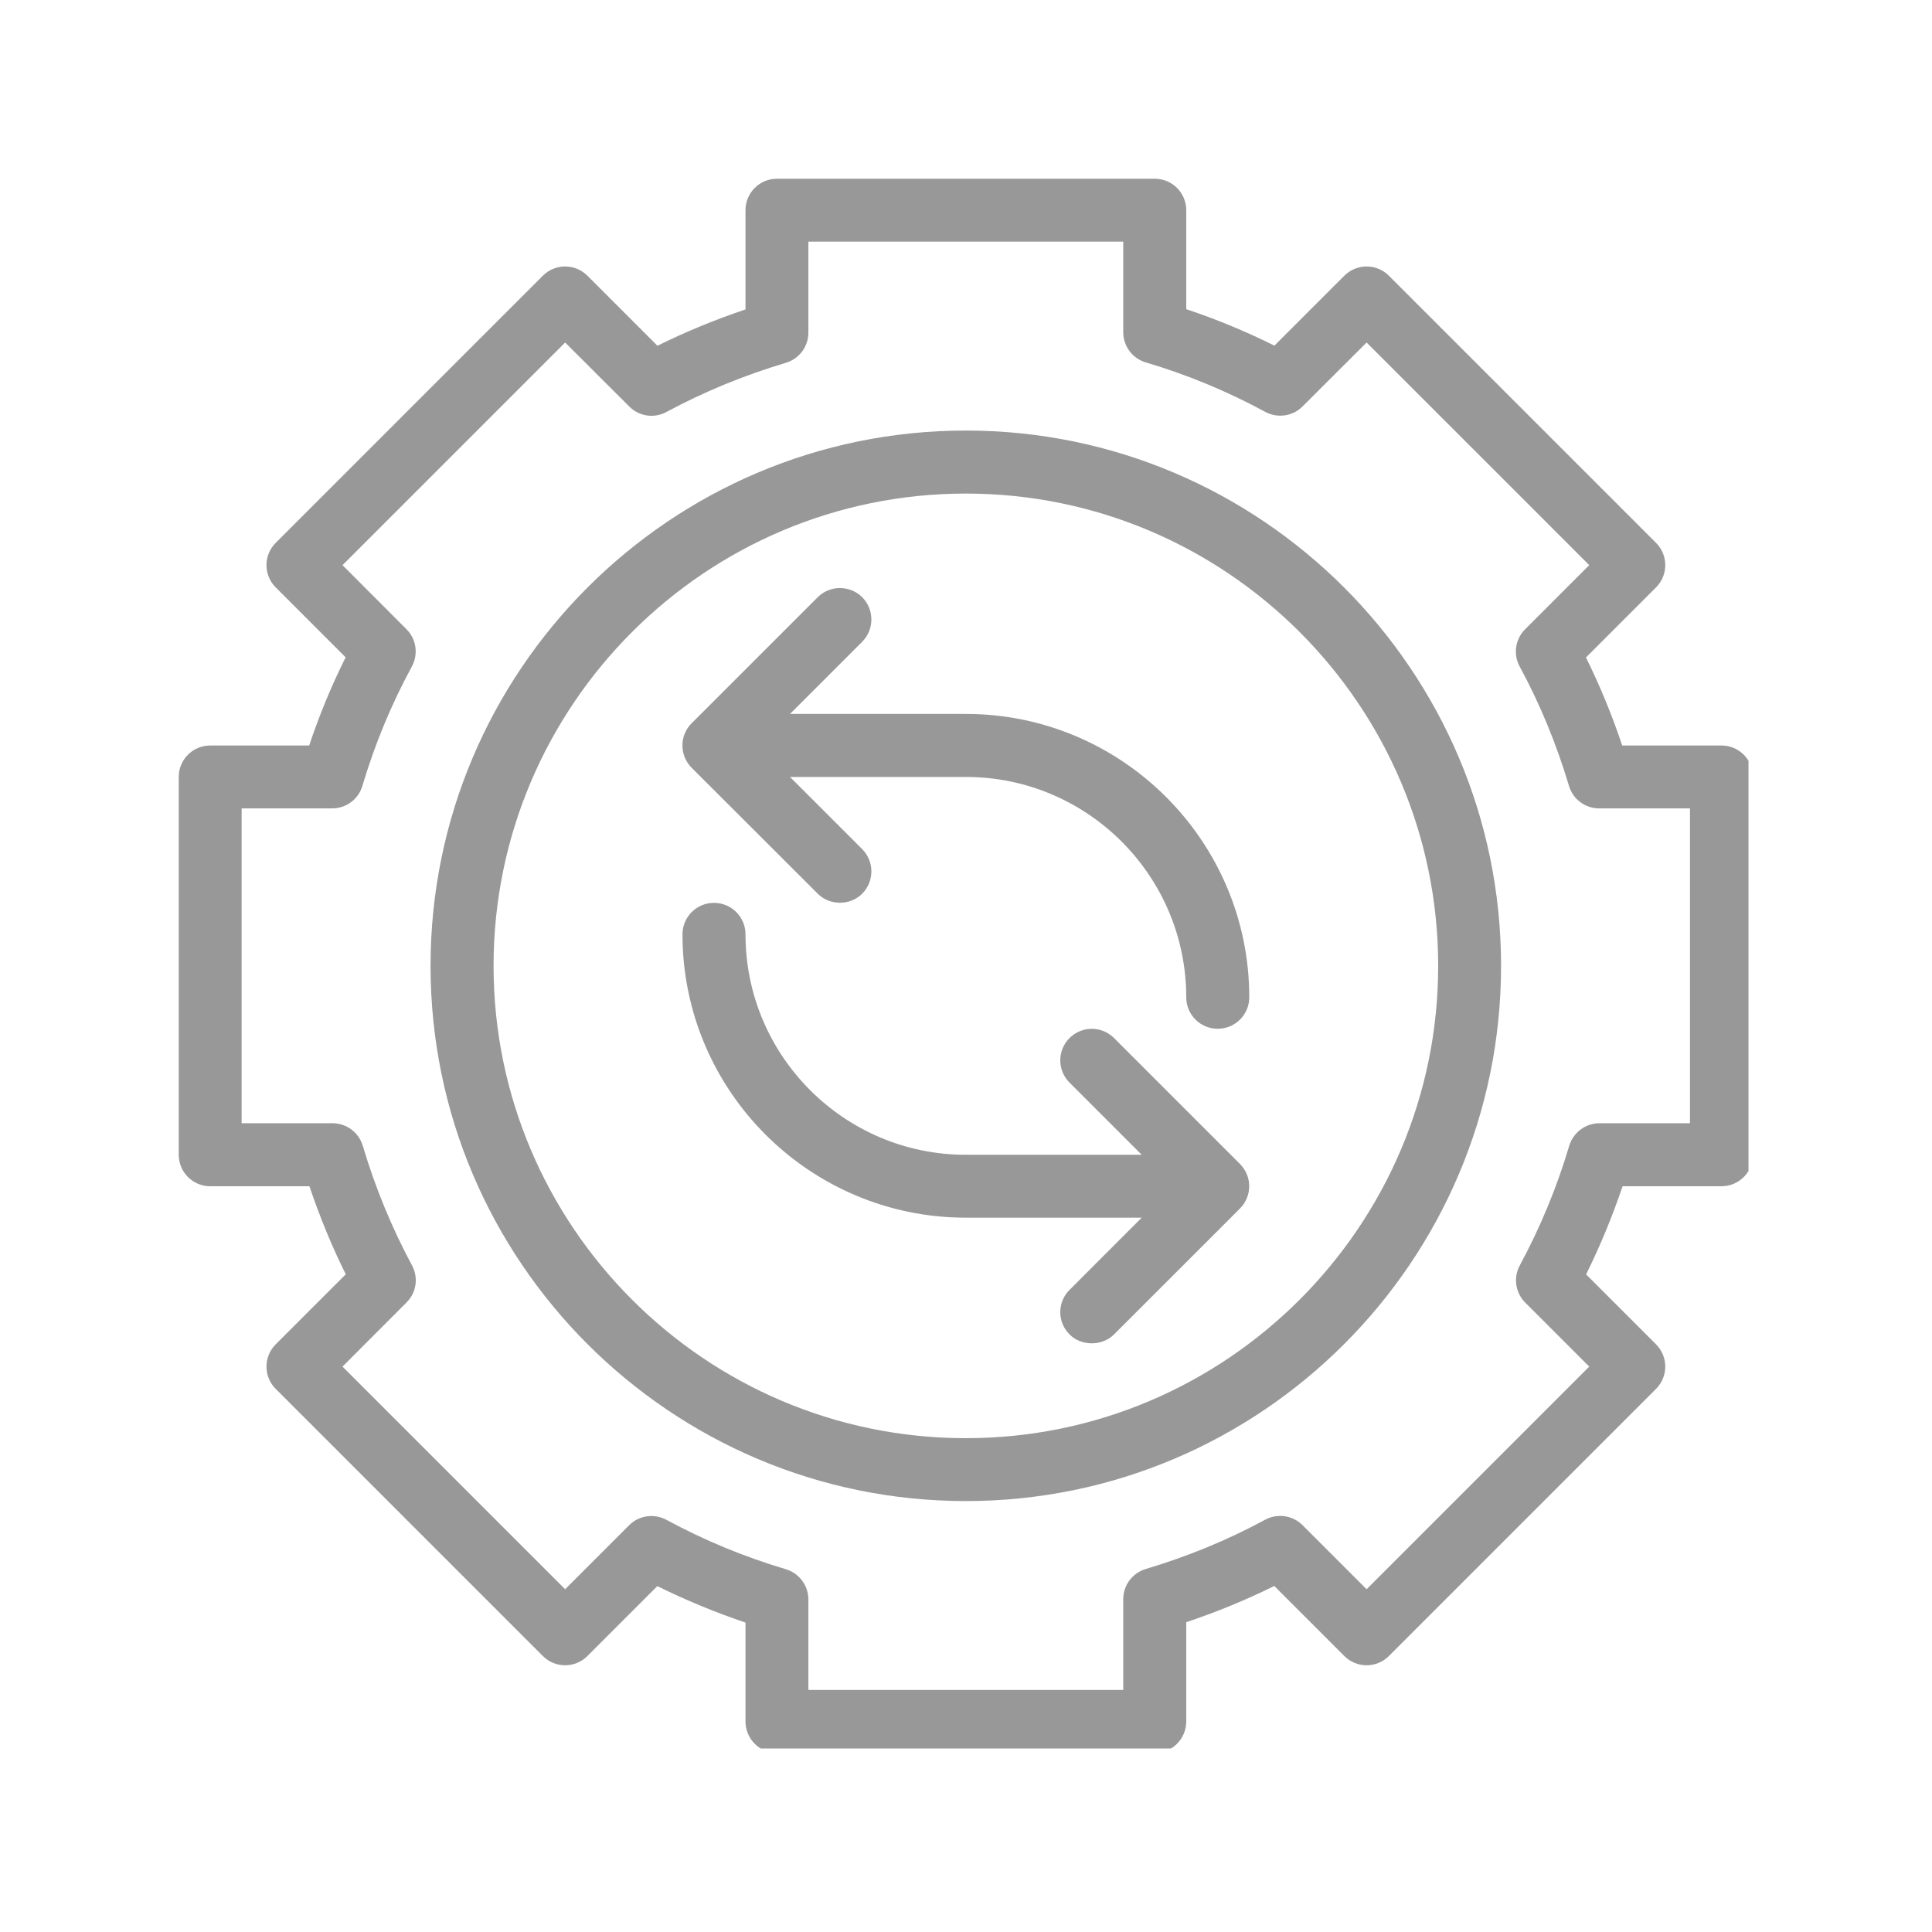
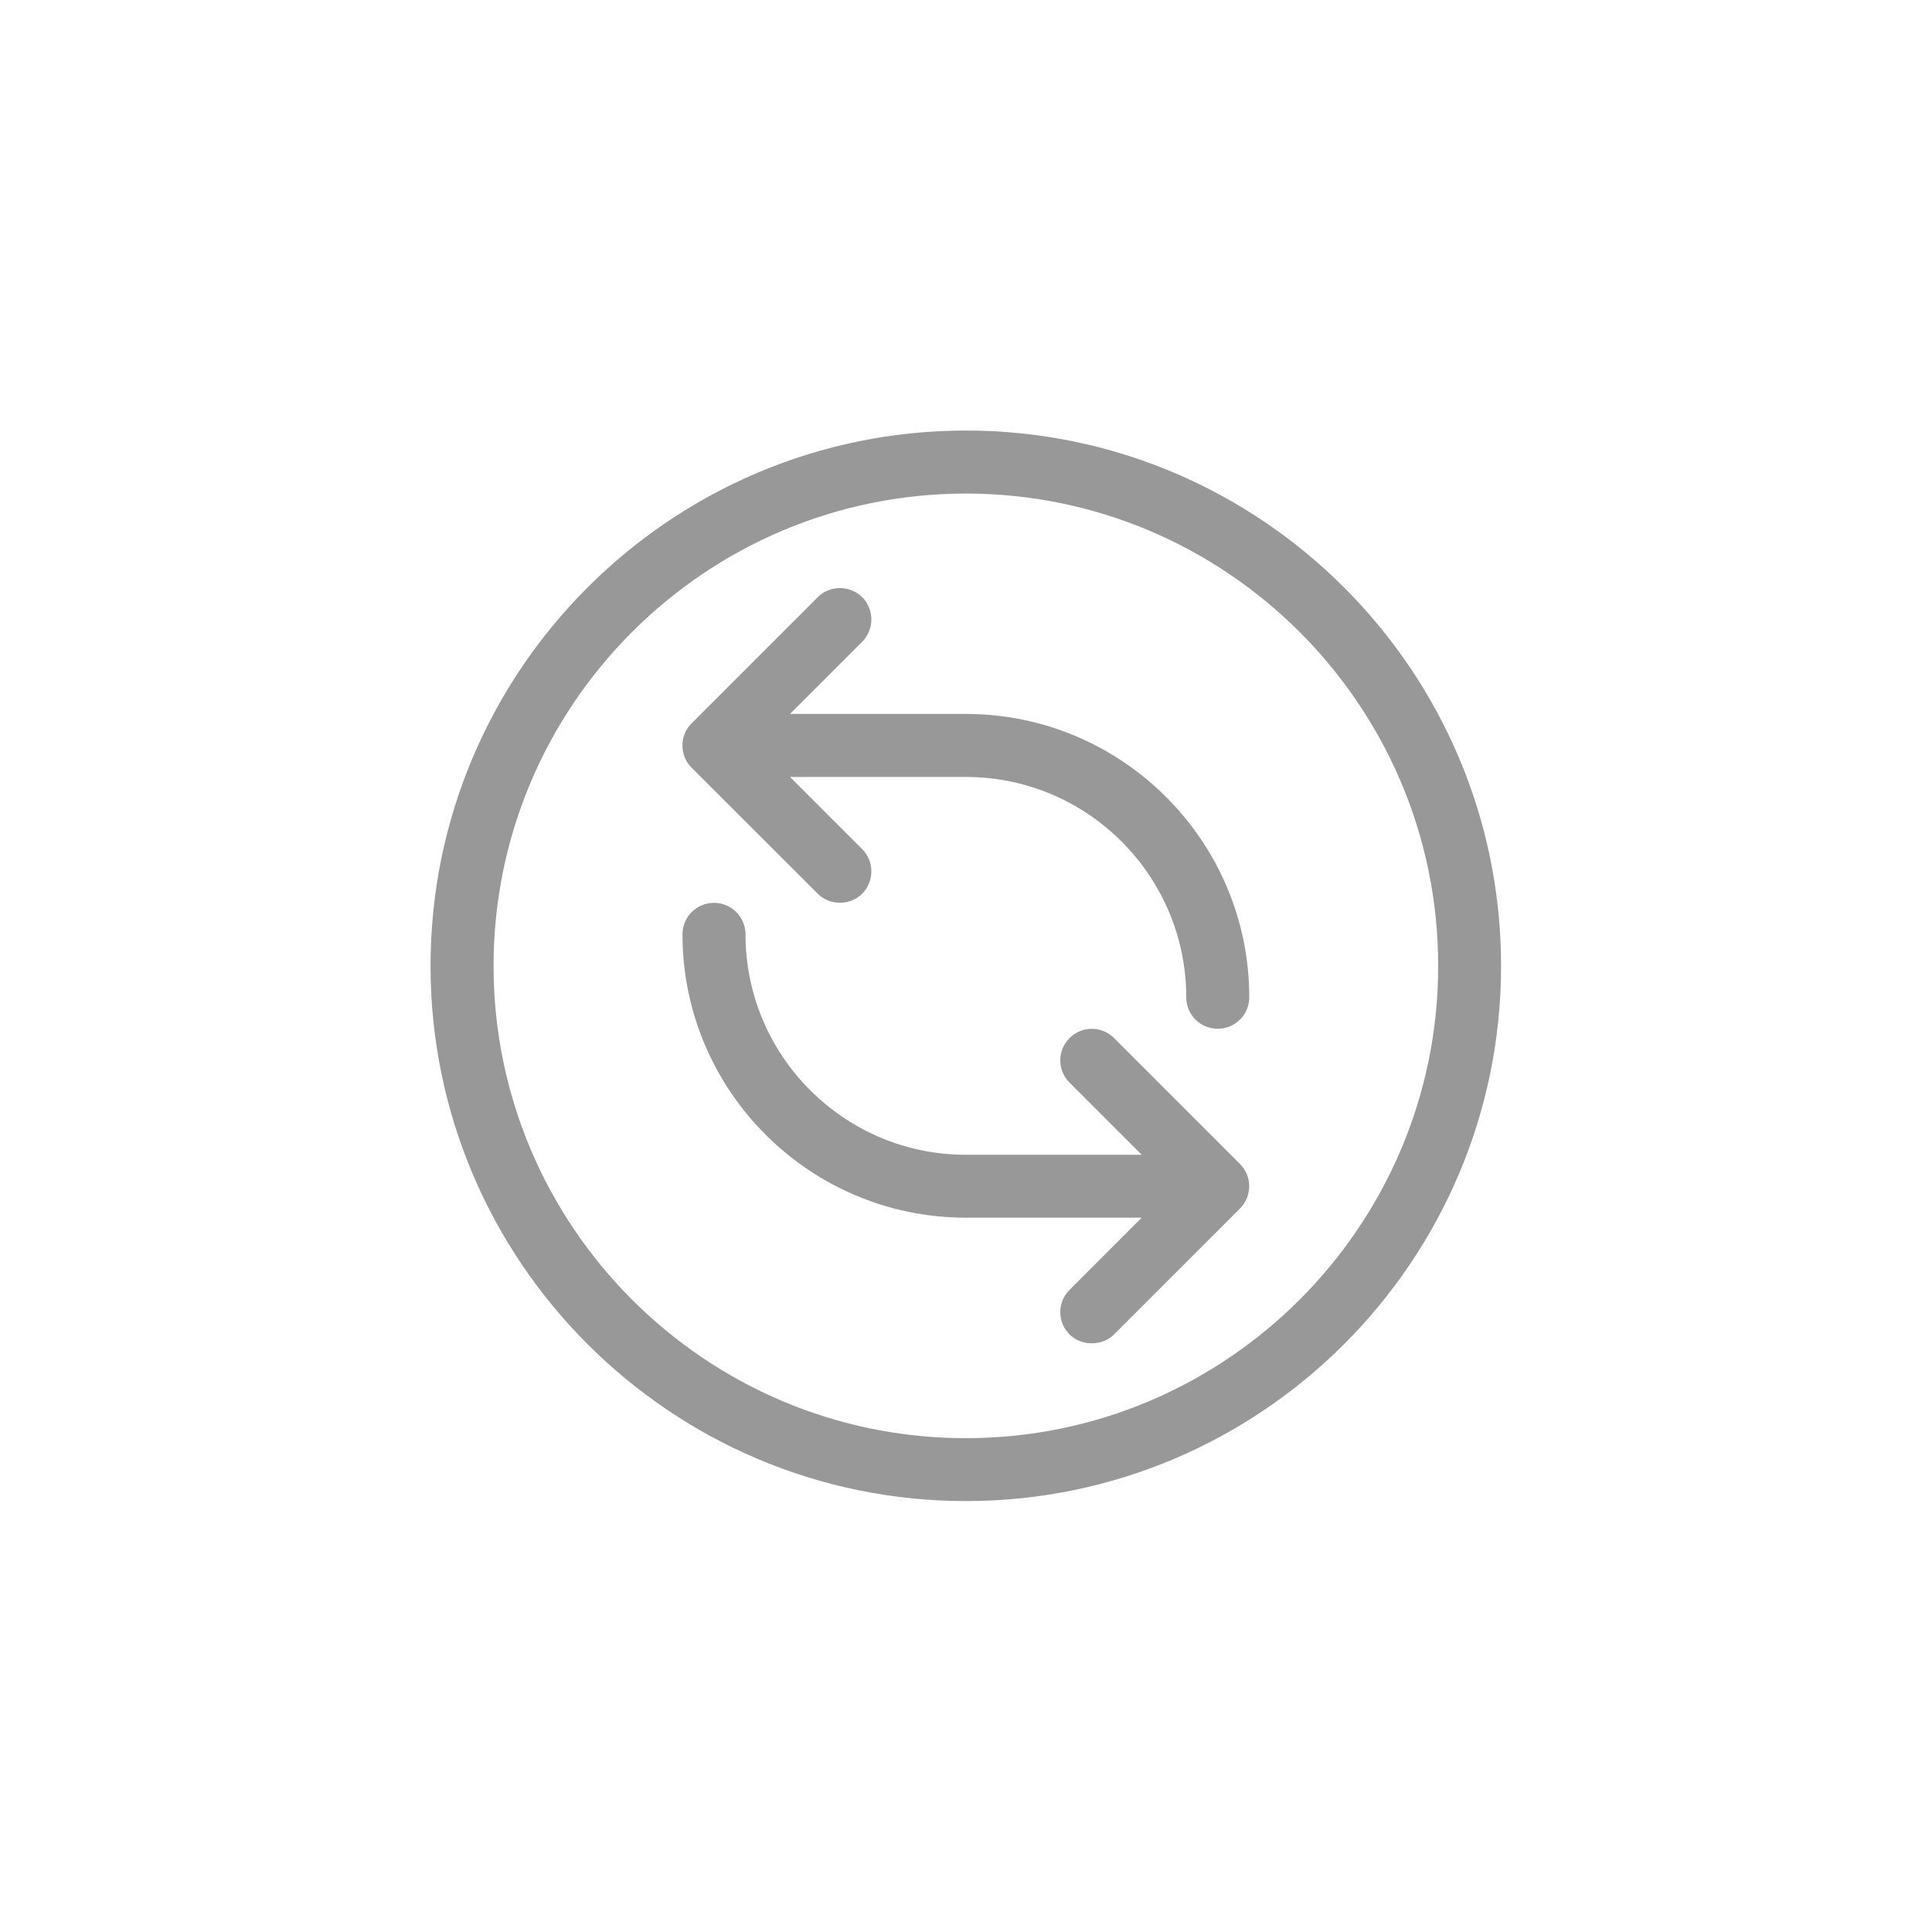
<svg xmlns="http://www.w3.org/2000/svg" width="80" zoomAndPan="magnify" viewBox="0 0 60 60" height="80" preserveAspectRatio="xMidYMid meet" version="1.0">
  <defs>
    <clipPath id="c65f4c3111">
      <path d="M 5.551 5.551 L 54.301 5.551 L 54.301 54.301 L 5.551 54.301 Z M 5.551 5.551 " clip-rule="nonzero" />
    </clipPath>
  </defs>
  <g clip-path="url(#c65f4c3111)">
-     <path fill="#999899" d="M 53.461 23.152 L 50.379 23.152 C 50.062 22.203 49.684 21.289 49.254 20.418 L 51.43 18.242 C 51.812 17.859 51.812 17.242 51.43 16.859 L 43.133 8.562 C 42.75 8.18 42.133 8.18 41.75 8.562 L 39.578 10.734 C 38.695 10.293 37.777 9.914 36.84 9.602 L 36.84 6.527 C 36.84 5.988 36.402 5.551 35.863 5.551 L 24.129 5.551 C 23.59 5.551 23.152 5.988 23.152 6.527 L 23.152 9.609 C 22.203 9.93 21.289 10.305 20.418 10.738 L 18.242 8.562 C 17.859 8.18 17.242 8.18 16.859 8.562 L 8.562 16.859 C 8.18 17.242 8.18 17.859 8.562 18.242 L 10.734 20.414 C 10.293 21.297 9.914 22.215 9.602 23.152 L 6.527 23.152 C 5.988 23.152 5.551 23.59 5.551 24.129 L 5.551 35.863 C 5.551 36.402 5.988 36.84 6.527 36.84 L 9.609 36.84 C 9.93 37.789 10.305 38.703 10.738 39.574 L 8.562 41.75 C 8.18 42.133 8.18 42.75 8.562 43.133 L 16.859 51.43 C 17.242 51.812 17.859 51.812 18.242 51.43 L 20.414 49.258 C 21.297 49.695 22.215 50.074 23.152 50.391 L 23.152 53.461 C 23.152 54.004 23.59 54.441 24.129 54.441 L 35.863 54.441 C 36.402 54.441 36.84 54.004 36.84 53.461 L 36.84 50.379 C 37.789 50.062 38.703 49.684 39.574 49.254 L 41.75 51.43 C 42.133 51.812 42.75 51.812 43.133 51.43 L 51.43 43.133 C 51.812 42.75 51.812 42.133 51.43 41.75 L 49.258 39.578 C 49.695 38.695 50.074 37.777 50.391 36.84 L 53.461 36.84 C 54.004 36.84 54.441 36.402 54.441 35.863 L 54.441 24.129 C 54.441 23.59 54.004 23.152 53.461 23.152 Z M 52.484 34.883 L 49.672 34.883 C 49.242 34.883 48.859 35.168 48.734 35.582 C 48.352 36.871 47.836 38.117 47.199 39.297 C 46.992 39.676 47.062 40.148 47.367 40.453 L 49.355 42.441 L 42.441 49.355 L 40.449 47.363 C 40.145 47.059 39.672 46.992 39.293 47.195 C 38.141 47.82 36.891 48.336 35.582 48.727 C 35.168 48.852 34.883 49.23 34.883 49.664 L 34.883 52.484 L 25.105 52.484 L 25.105 49.672 C 25.105 49.242 24.82 48.859 24.406 48.734 C 23.121 48.352 21.871 47.836 20.695 47.199 C 20.316 46.996 19.844 47.059 19.539 47.367 L 17.551 49.355 L 10.637 42.441 L 12.625 40.449 C 12.934 40.145 13 39.672 12.793 39.293 C 12.172 38.141 11.656 36.891 11.266 35.582 C 11.141 35.168 10.762 34.883 10.328 34.883 L 7.504 34.883 L 7.504 25.105 L 10.316 25.105 C 10.75 25.105 11.133 24.82 11.254 24.406 C 11.637 23.121 12.152 21.871 12.793 20.695 C 12.996 20.312 12.93 19.844 12.621 19.539 L 10.637 17.551 L 17.551 10.637 L 19.543 12.625 C 19.848 12.934 20.32 13 20.699 12.793 C 21.852 12.172 23.098 11.656 24.41 11.266 C 24.824 11.141 25.105 10.762 25.105 10.328 L 25.105 7.504 L 34.883 7.504 L 34.883 10.316 C 34.883 10.75 35.168 11.133 35.582 11.254 C 36.871 11.637 38.117 12.152 39.297 12.793 C 39.676 12.996 40.148 12.93 40.453 12.621 L 42.441 10.637 L 49.355 17.551 L 47.363 19.543 C 47.059 19.848 46.988 20.32 47.195 20.699 C 47.82 21.852 48.336 23.098 48.727 24.41 C 48.852 24.824 49.23 25.105 49.664 25.105 L 52.484 25.105 Z M 52.484 34.883 " fill-opacity="1" fill-rule="nonzero" />
-   </g>
+     </g>
  <path fill="#999899" d="M 29.996 13.371 C 20.828 13.371 13.371 20.828 13.371 29.996 C 13.371 39.16 20.828 46.617 29.996 46.617 C 39.16 46.617 46.617 39.16 46.617 29.996 C 46.617 20.828 39.16 13.371 29.996 13.371 Z M 29.996 44.664 C 21.906 44.664 15.328 38.082 15.328 29.996 C 15.328 21.906 21.906 15.328 29.996 15.328 C 38.082 15.328 44.664 21.906 44.664 29.996 C 44.664 38.082 38.082 44.664 29.996 44.664 Z M 29.996 44.664 " fill-opacity="1" fill-rule="nonzero" />
-   <path fill="#999899" d="M 29.996 22.172 L 24.535 22.172 L 26.777 19.93 C 27.156 19.547 27.156 18.93 26.777 18.547 C 26.395 18.168 25.773 18.168 25.395 18.547 L 21.48 22.461 C 21.098 22.84 21.098 23.461 21.48 23.844 C 21.48 23.844 25.391 27.75 25.395 27.754 C 25.754 28.117 26.387 28.141 26.777 27.754 C 27.156 27.371 27.156 26.754 26.777 26.371 L 24.535 24.129 L 29.996 24.129 C 33.77 24.129 36.84 27.199 36.84 30.973 C 36.84 31.512 37.277 31.949 37.816 31.949 C 38.359 31.949 38.797 31.512 38.797 30.973 C 38.797 26.121 34.848 22.172 29.996 22.172 Z M 29.996 22.172 " fill-opacity="1" fill-rule="nonzero" />
+   <path fill="#999899" d="M 29.996 22.172 L 24.535 22.172 L 26.777 19.93 C 27.156 19.547 27.156 18.93 26.777 18.547 C 26.395 18.168 25.773 18.168 25.395 18.547 L 21.48 22.461 C 21.098 22.84 21.098 23.461 21.48 23.844 C 21.48 23.844 25.391 27.75 25.395 27.754 C 25.754 28.117 26.387 28.141 26.777 27.754 C 27.156 27.371 27.156 26.754 26.777 26.371 L 24.535 24.129 L 29.996 24.129 C 33.77 24.129 36.84 27.199 36.84 30.973 C 36.84 31.512 37.277 31.949 37.816 31.949 C 38.359 31.949 38.797 31.512 38.797 30.973 C 38.797 26.121 34.848 22.172 29.996 22.172 Z " fill-opacity="1" fill-rule="nonzero" />
  <path fill="#999899" d="M 34.598 32.238 C 34.215 31.855 33.598 31.855 33.215 32.238 C 32.832 32.621 32.832 33.238 33.215 33.621 L 35.457 35.863 L 29.996 35.863 C 26.223 35.863 23.152 32.793 23.152 29.016 C 23.152 28.477 22.715 28.039 22.172 28.039 C 21.633 28.039 21.195 28.477 21.195 29.016 C 21.195 33.871 25.141 37.816 29.996 37.816 L 35.457 37.816 L 33.215 40.059 C 32.832 40.441 32.832 41.059 33.215 41.441 C 33.57 41.801 34.219 41.82 34.598 41.441 L 38.508 37.531 C 38.891 37.148 38.891 36.531 38.508 36.148 Z M 34.598 32.238 " fill-opacity="1" fill-rule="nonzero" />
</svg>